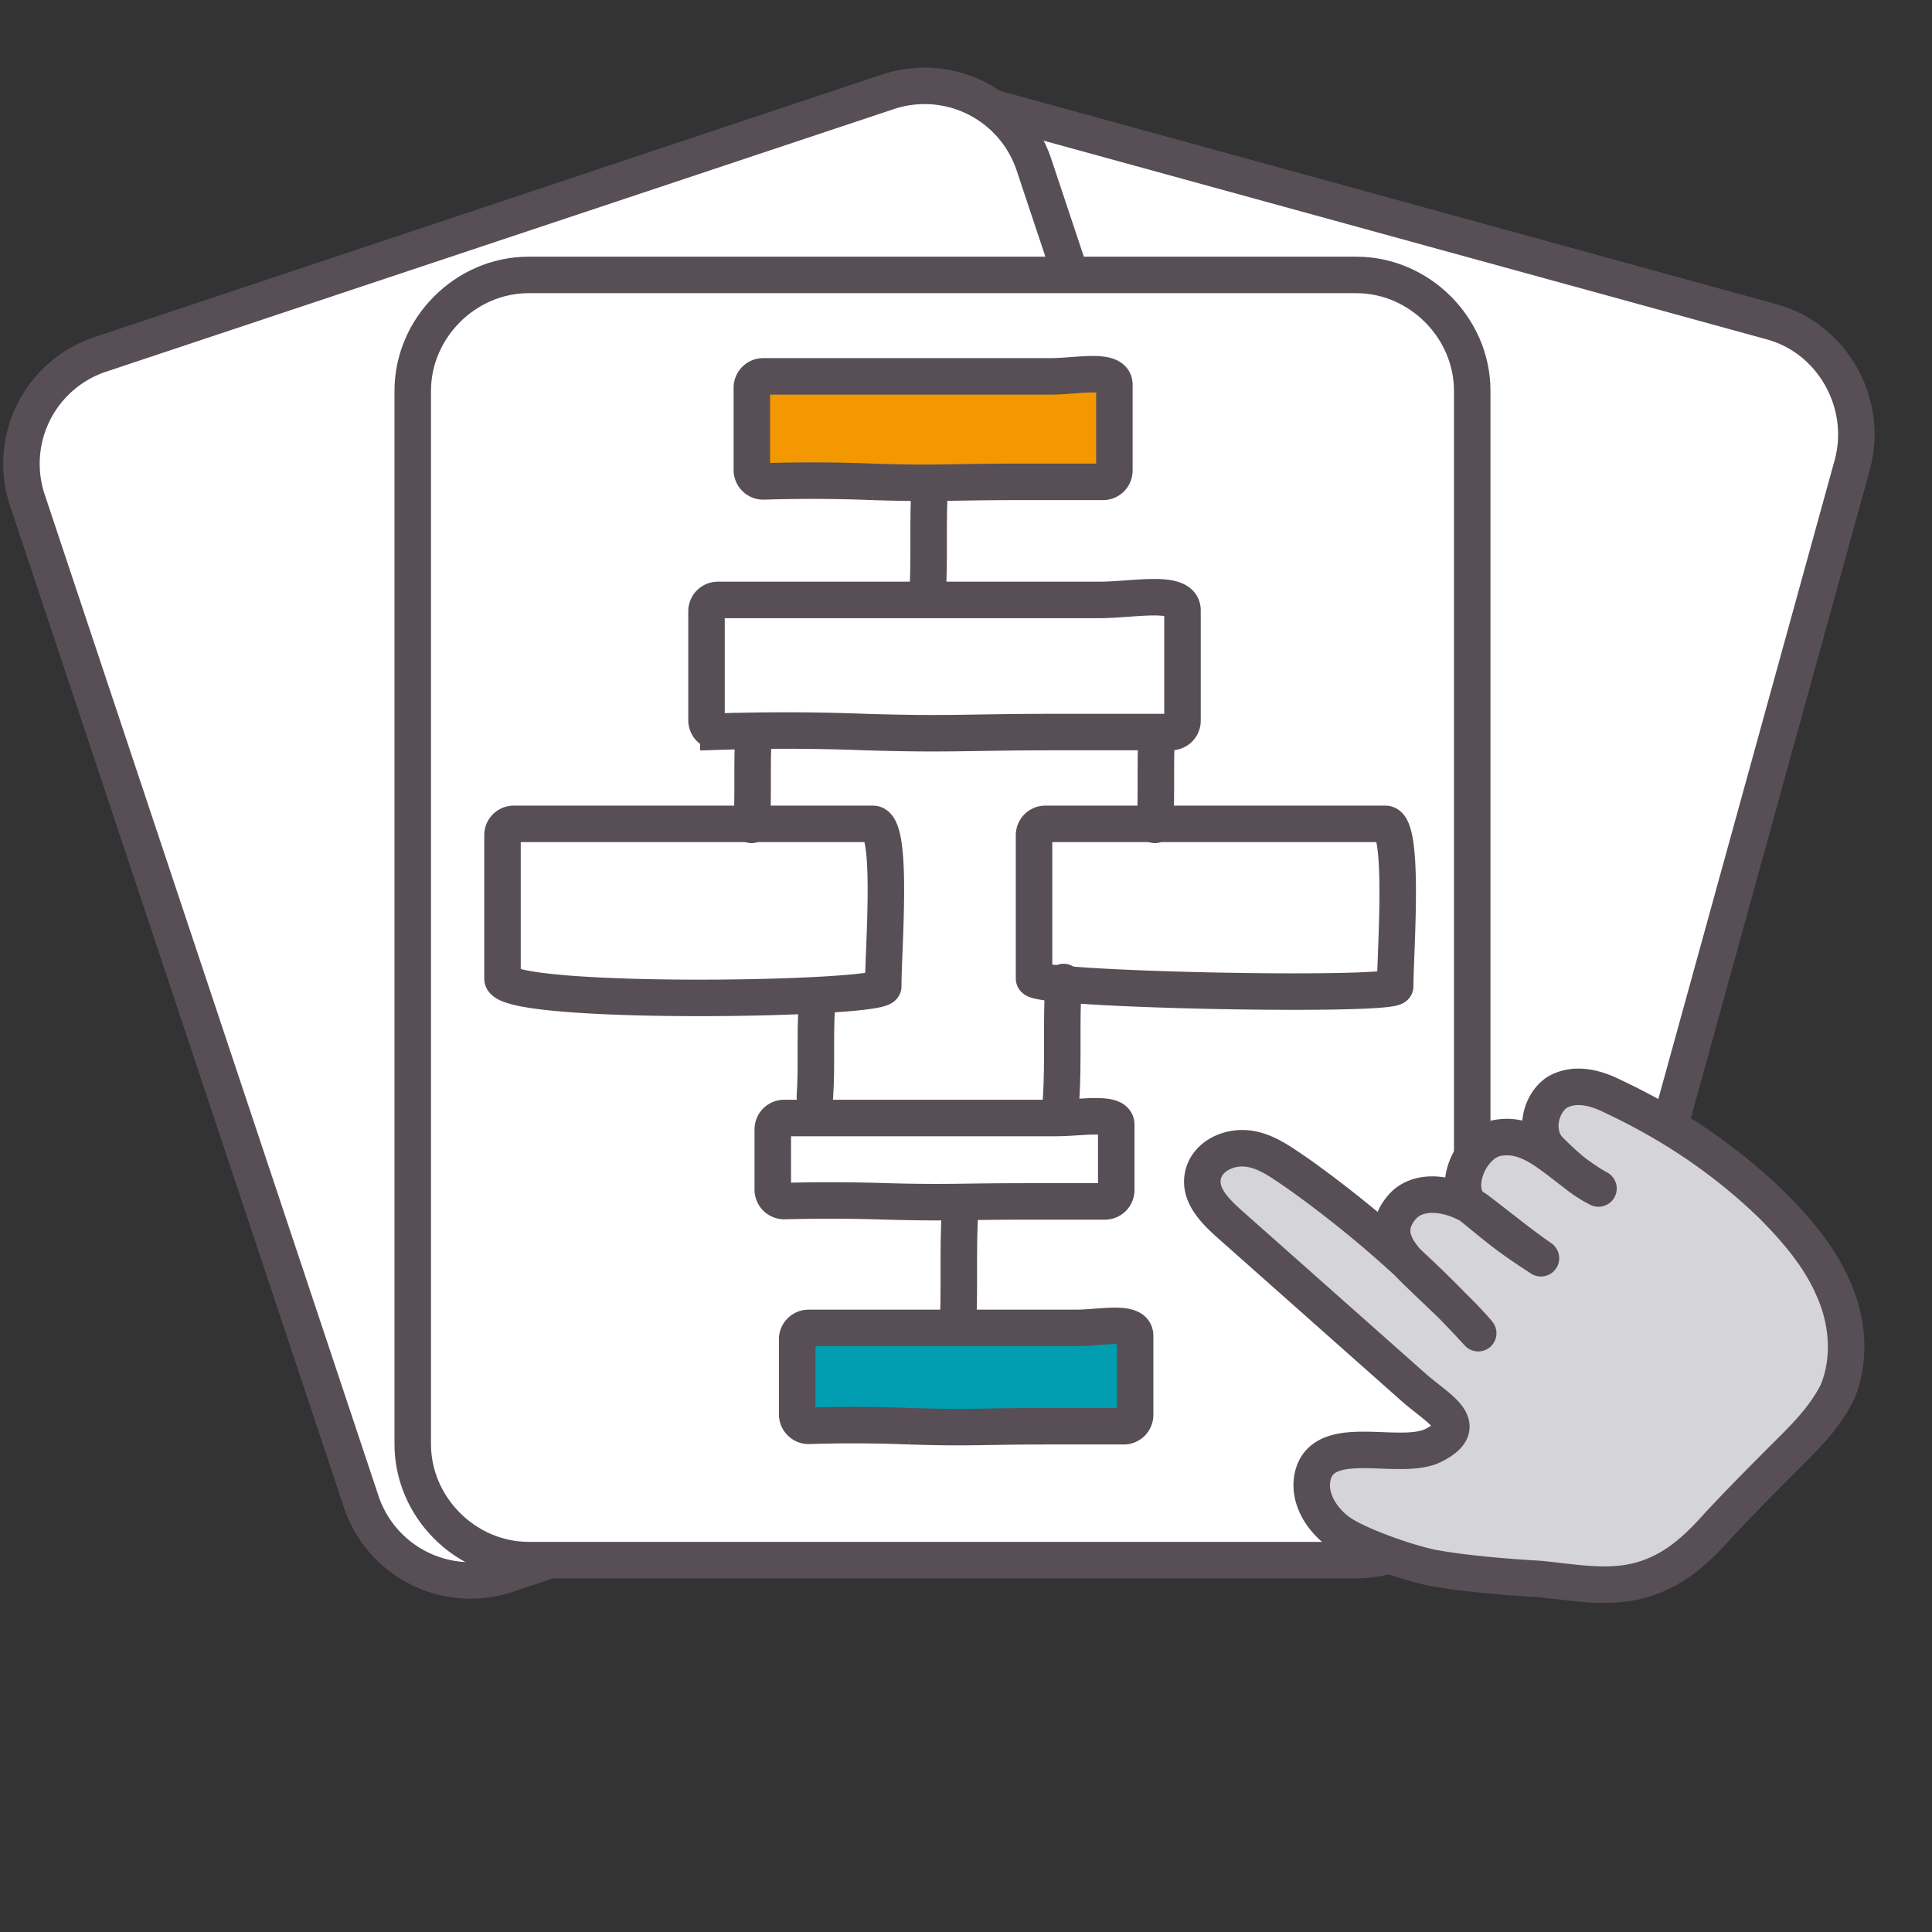
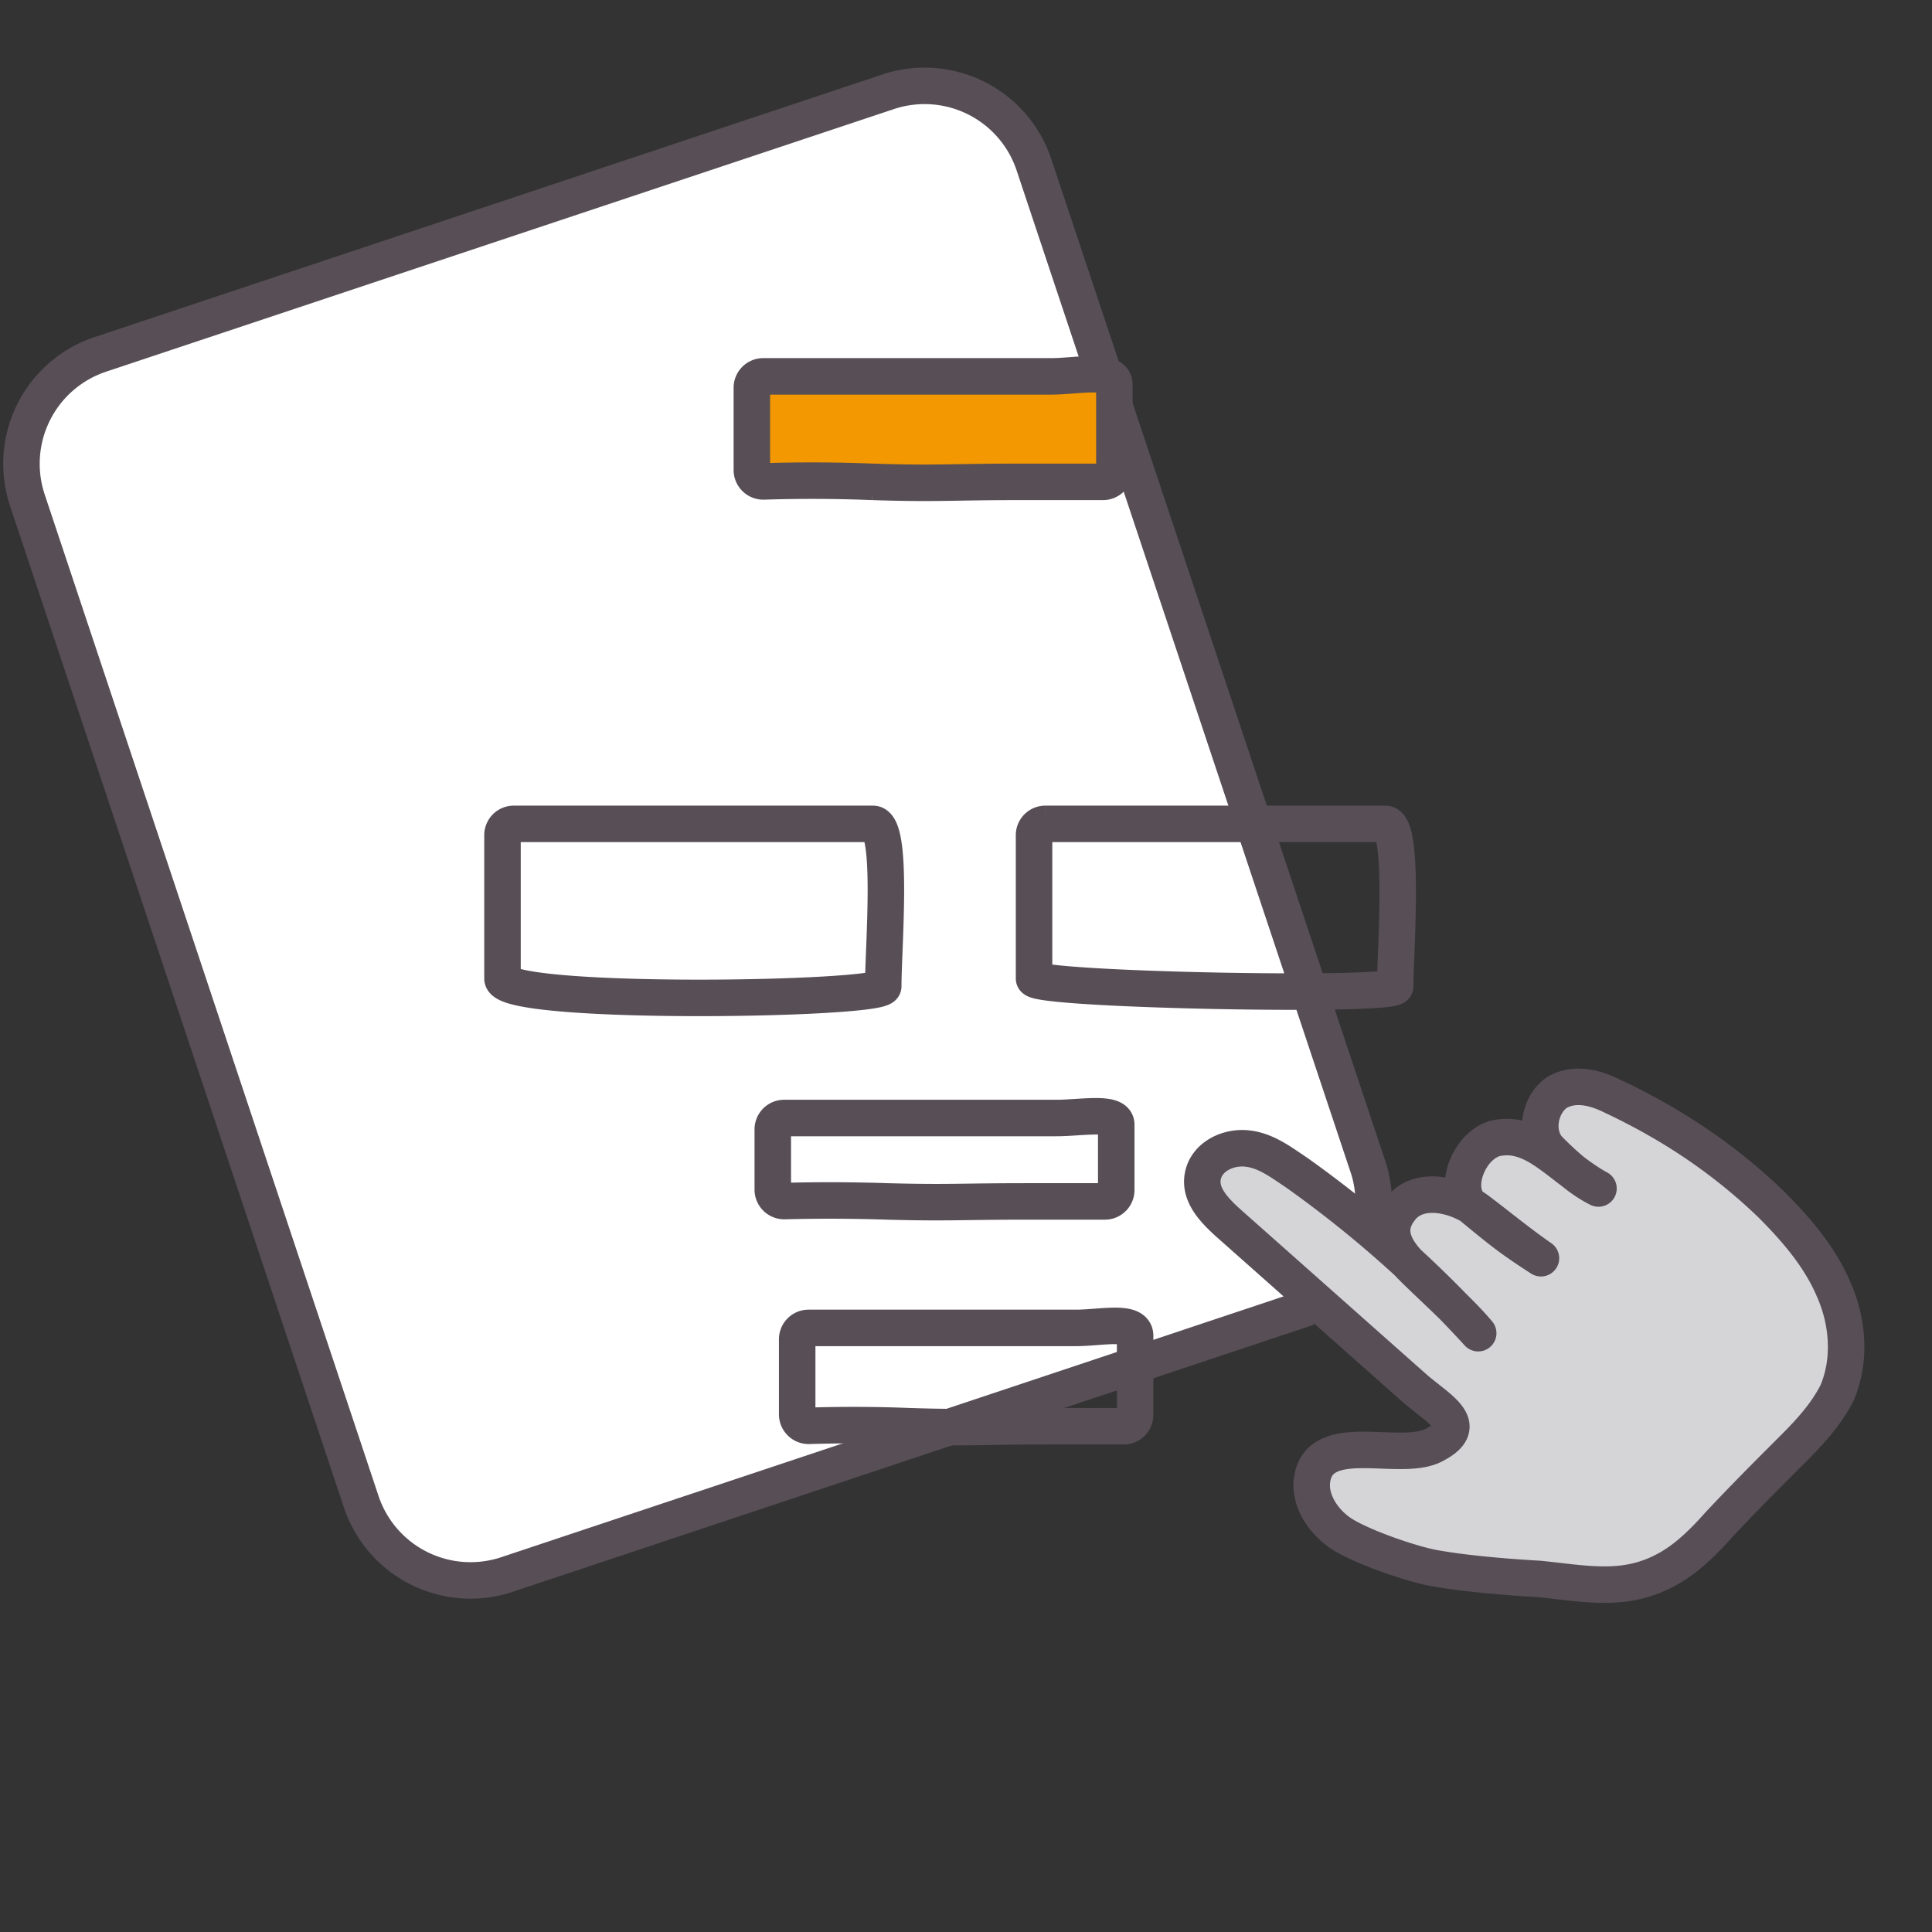
<svg xmlns="http://www.w3.org/2000/svg" width="90" height="90" fill="none">
  <rect width="100%" height="100%" fill="#333333" stroke="none" />
-   <path fill="#fff" stroke="#574E56" stroke-miterlimit="10" stroke-width="1.7" d="M66.593 72.77 29.365 62.54c-2.842-.759-4.547-3.79-3.79-6.632L38.649 8.544c.758-2.842 3.79-4.547 6.63-3.79l37.23 10.231c2.841.758 4.546 3.79 3.788 6.631L73.224 68.981c-.758 2.842-3.79 4.547-6.631 3.789Z" />
  <path fill="#fff" stroke="#574E56" stroke-miterlimit="10" stroke-width="1.7" d="m60.298 61.12-36.66 12.22a5.37 5.37 0 0 1-6.82-3.41L1.282 23.322a5.37 5.37 0 0 1 3.41-6.82l36.66-12.22a5.37 5.37 0 0 1 6.82 3.41l15.536 46.606c.948 2.747-.568 5.873-3.41 6.82Z" />
-   <path fill="#fff" stroke="#574E56" stroke-miterlimit="10" stroke-width="1.7" d="M63.18 72.676H24.627c-2.936 0-5.4-2.463-5.4-5.4v-49.07c0-2.936 2.464-5.399 5.4-5.399h38.555c2.936 0 5.4 2.463 5.4 5.4v49.07c0 2.936-2.369 5.399-5.4 5.399Z" />
-   <path stroke="#574E56" stroke-linecap="round" stroke-miterlimit="10" stroke-width="1.7" d="M33.462 34.081c-.3.01-.55-.23-.55-.53v-5.074a.53.53 0 0 1 .53-.53h17.765c1.608 0 3.878-.502 3.878.493v5.132a.53.53 0 0 1-.53.53h-5.233c-4.372 0-4.997.123-9.024 0a97 97 0 0 0-6.836-.02Z" />
-   <path stroke="#574E56" stroke-linecap="round" stroke-linejoin="round" stroke-miterlimit="10" stroke-width="1.7" d="M35.013 38.426c.098-1.4-.004-2.87.094-4.27M53.798 38.426c.098-1.4-.004-2.87.094-4.27M37.96 51.096c.098-1.4-.004-2.87.094-4.27M44.6 62.18c.135-1.917-.005-3.932.13-5.85M49.424 51.277c.127-1.813-.005-3.719.122-5.532M43.201 27.829c.122-1.736-.005-3.56.117-5.295" />
-   <path fill="#009EB0" d="M37.135 66.992v-5.09c3.877 0 5.247.204 7.454.204 2.337 0 3.146-.203 5.535-.203.723 0 1.776-.662 2.391 0 .869.916 1.013 3.206.361 4.224-.47.763-1.375.661-1.917.56-2.86-.357-5.718.406-8.577.305-1.23-.051-3.04-.102-5.247 0" />
  <path stroke="#574E56" stroke-linecap="round" stroke-miterlimit="10" stroke-width="1.7" d="M37.688 66.42a.534.534 0 0 1-.552-.532v-3.499a.53.53 0 0 1 .53-.53h12.459c1.141 0 2.753-.373 2.753.368v3.683a.53.53 0 0 1-.53.53h-3.562c-3.103 0-3.547.091-6.406 0a66 66 0 0 0-4.692-.02Z" />
  <path fill="#F39800" d="m35.266 22.539-.239-4.961c4.16 0 5.63.218 7.998.218 2.507 0 3.374-.218 5.937-.218.776 0 1.905-.71 2.565 0 .932.982 1.087 3.439.388 4.53-.505.82-1.475.71-2.058.601-3.067-.382-6.041.11-9.108 0-1.32-.054-3.115-.28-5.483-.17" />
  <path stroke="#574E56" stroke-linecap="round" stroke-miterlimit="10" stroke-width="1.7" d="M35.576 22.426a.533.533 0 0 1-.552-.532v-3.831a.53.53 0 0 1 .531-.53h13.403c1.225 0 2.954-.4 2.954.394v3.99a.53.53 0 0 1-.53.53h-3.86c-3.329 0-3.805.098-6.872 0a71 71 0 0 0-5.074-.021ZM36.548 55.95a.533.533 0 0 1-.549-.532v-2.807a.53.53 0 0 1 .531-.53h12.671c1.16 0 2.798-.317 2.798.311v3.045a.53.53 0 0 1-.53.53h-3.628c-3.155 0-3.606.077-6.512 0a81 81 0 0 0-4.781-.017ZM23.408 38.909v6.675c0 1.279 17.737 1.005 17.737.36 0-1.845.489-7.565-.483-7.565H23.935a.527.527 0 0 0-.527.53ZM48.17 38.909v6.675c0 .536 16.824.86 16.824.36 0-1.57.463-7.565-.458-7.565h-15.84a.527.527 0 0 0-.526.53Z" />
  <path fill="#D5D4D6" d="M61.22 67.891c-.407 1.056.243 2.193 1.136 2.842.893.65 3.492 1.543 4.547 1.705 1.38.244 3.33.406 4.79.487 2.355.244 4.142.65 6.172-.568.812-.487 1.542-1.218 2.192-1.949 1.137-1.218 2.273-2.355 3.491-3.573.812-.811 1.543-1.623 2.03-2.597.65-1.543.487-3.33-.162-4.791-.65-1.462-1.787-2.842-2.923-3.979-2.193-2.111-4.628-3.735-7.39-5.034-.811-.406-1.785-.65-2.597-.162-.812.568-1.056 1.949-.325 2.68.73.73 1.462 1.38 2.273 1.785-1.786-.974-2.923-2.679-4.709-2.354-1.3.243-2.192 2.436-1.137 3.248 1.38 1.136 1.787 1.461 3.167 2.354-1.056-.73-2.03-1.542-3.004-2.273-1.056-.73-2.68-1.056-3.492-.081-.812.974-.406 1.867.487 2.76-.73-.974.893.893 0 0-2.517-2.76-2.354-2.192-5.359-4.384-.73-.487-1.461-1.056-2.354-1.137s-1.868.406-2.03 1.3c-.163.892.568 1.623 1.3 2.273 2.84 2.517 5.764 5.115 8.606 7.632 1.137.974 2.598 1.705.893 2.598-1.462.812-4.953-.568-5.603 1.218" />
  <path stroke="#574E56" stroke-linecap="round" stroke-linejoin="round" stroke-miterlimit="10" stroke-width="1.7" d="M61.228 68.519c-.406 1.055.243 2.192 1.136 2.842.894.65 3.492 1.543 4.548 1.705 1.38.244 3.328.406 4.79.487 2.355.244 4.141.65 6.17-.568.813-.487 1.544-1.218 2.193-1.949 1.137-1.218 2.274-2.355 3.492-3.572.812-.812 1.542-1.624 2.03-2.599.649-1.543.486-3.329-.163-4.79-.65-1.543-1.786-2.842-2.923-3.979-2.192-2.11-4.628-3.735-7.389-5.034-.812-.406-1.786-.65-2.598-.162-.812.568-1.056 1.948-.325 2.68.731.73 1.462 1.38 2.274 1.785-1.787-.974-2.923-2.68-4.71-2.355-1.299.244-2.192 2.436-1.136 3.248 1.38 1.137 1.786 1.462 3.166 2.355-1.055-.73-2.03-1.543-3.004-2.273-1.056-.731-2.68-1.056-3.491-.082-.812.975-.406 1.868.487 2.761.893.894 2.273 2.111 3.085 3.086a53 53 0 0 0-8.444-7.47c-.73-.488-1.462-1.056-2.355-1.137s-1.867.406-2.03 1.299.569 1.624 1.3 2.273c2.841 2.517 5.764 5.116 8.606 7.633 1.137.974 2.598 1.705.893 2.598-1.461.812-4.871-.568-5.602 1.218" />
</svg>